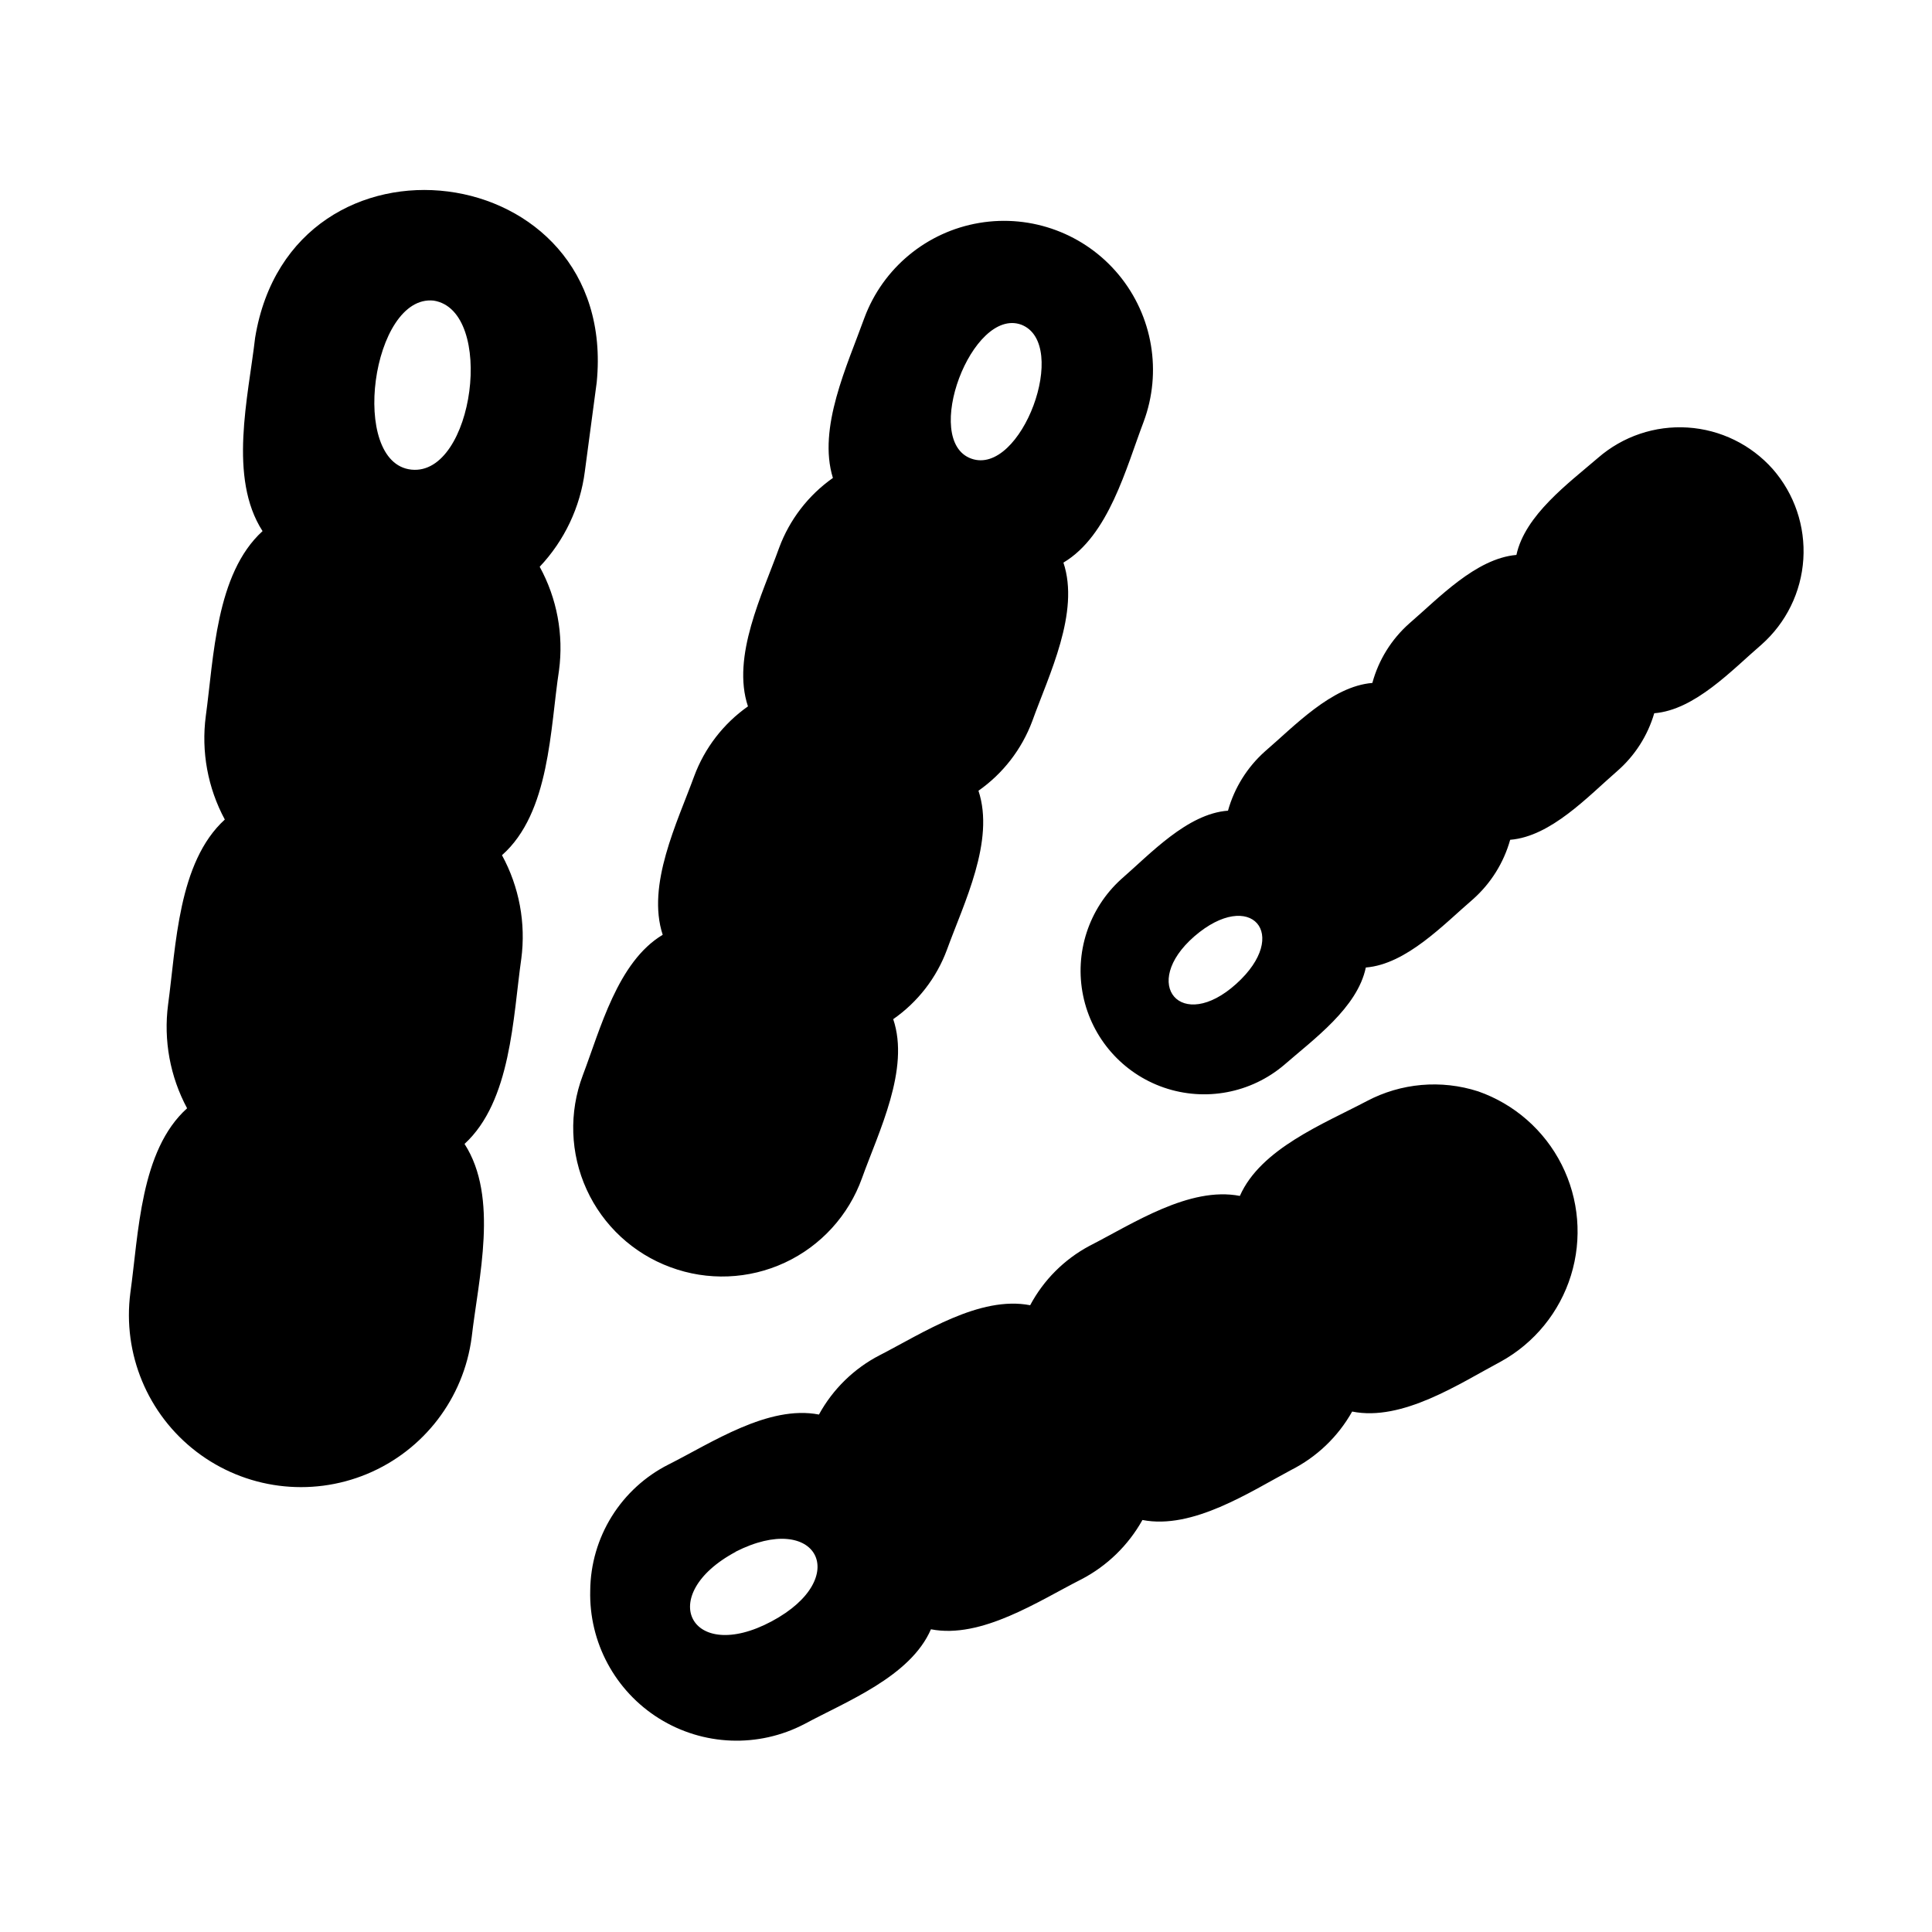
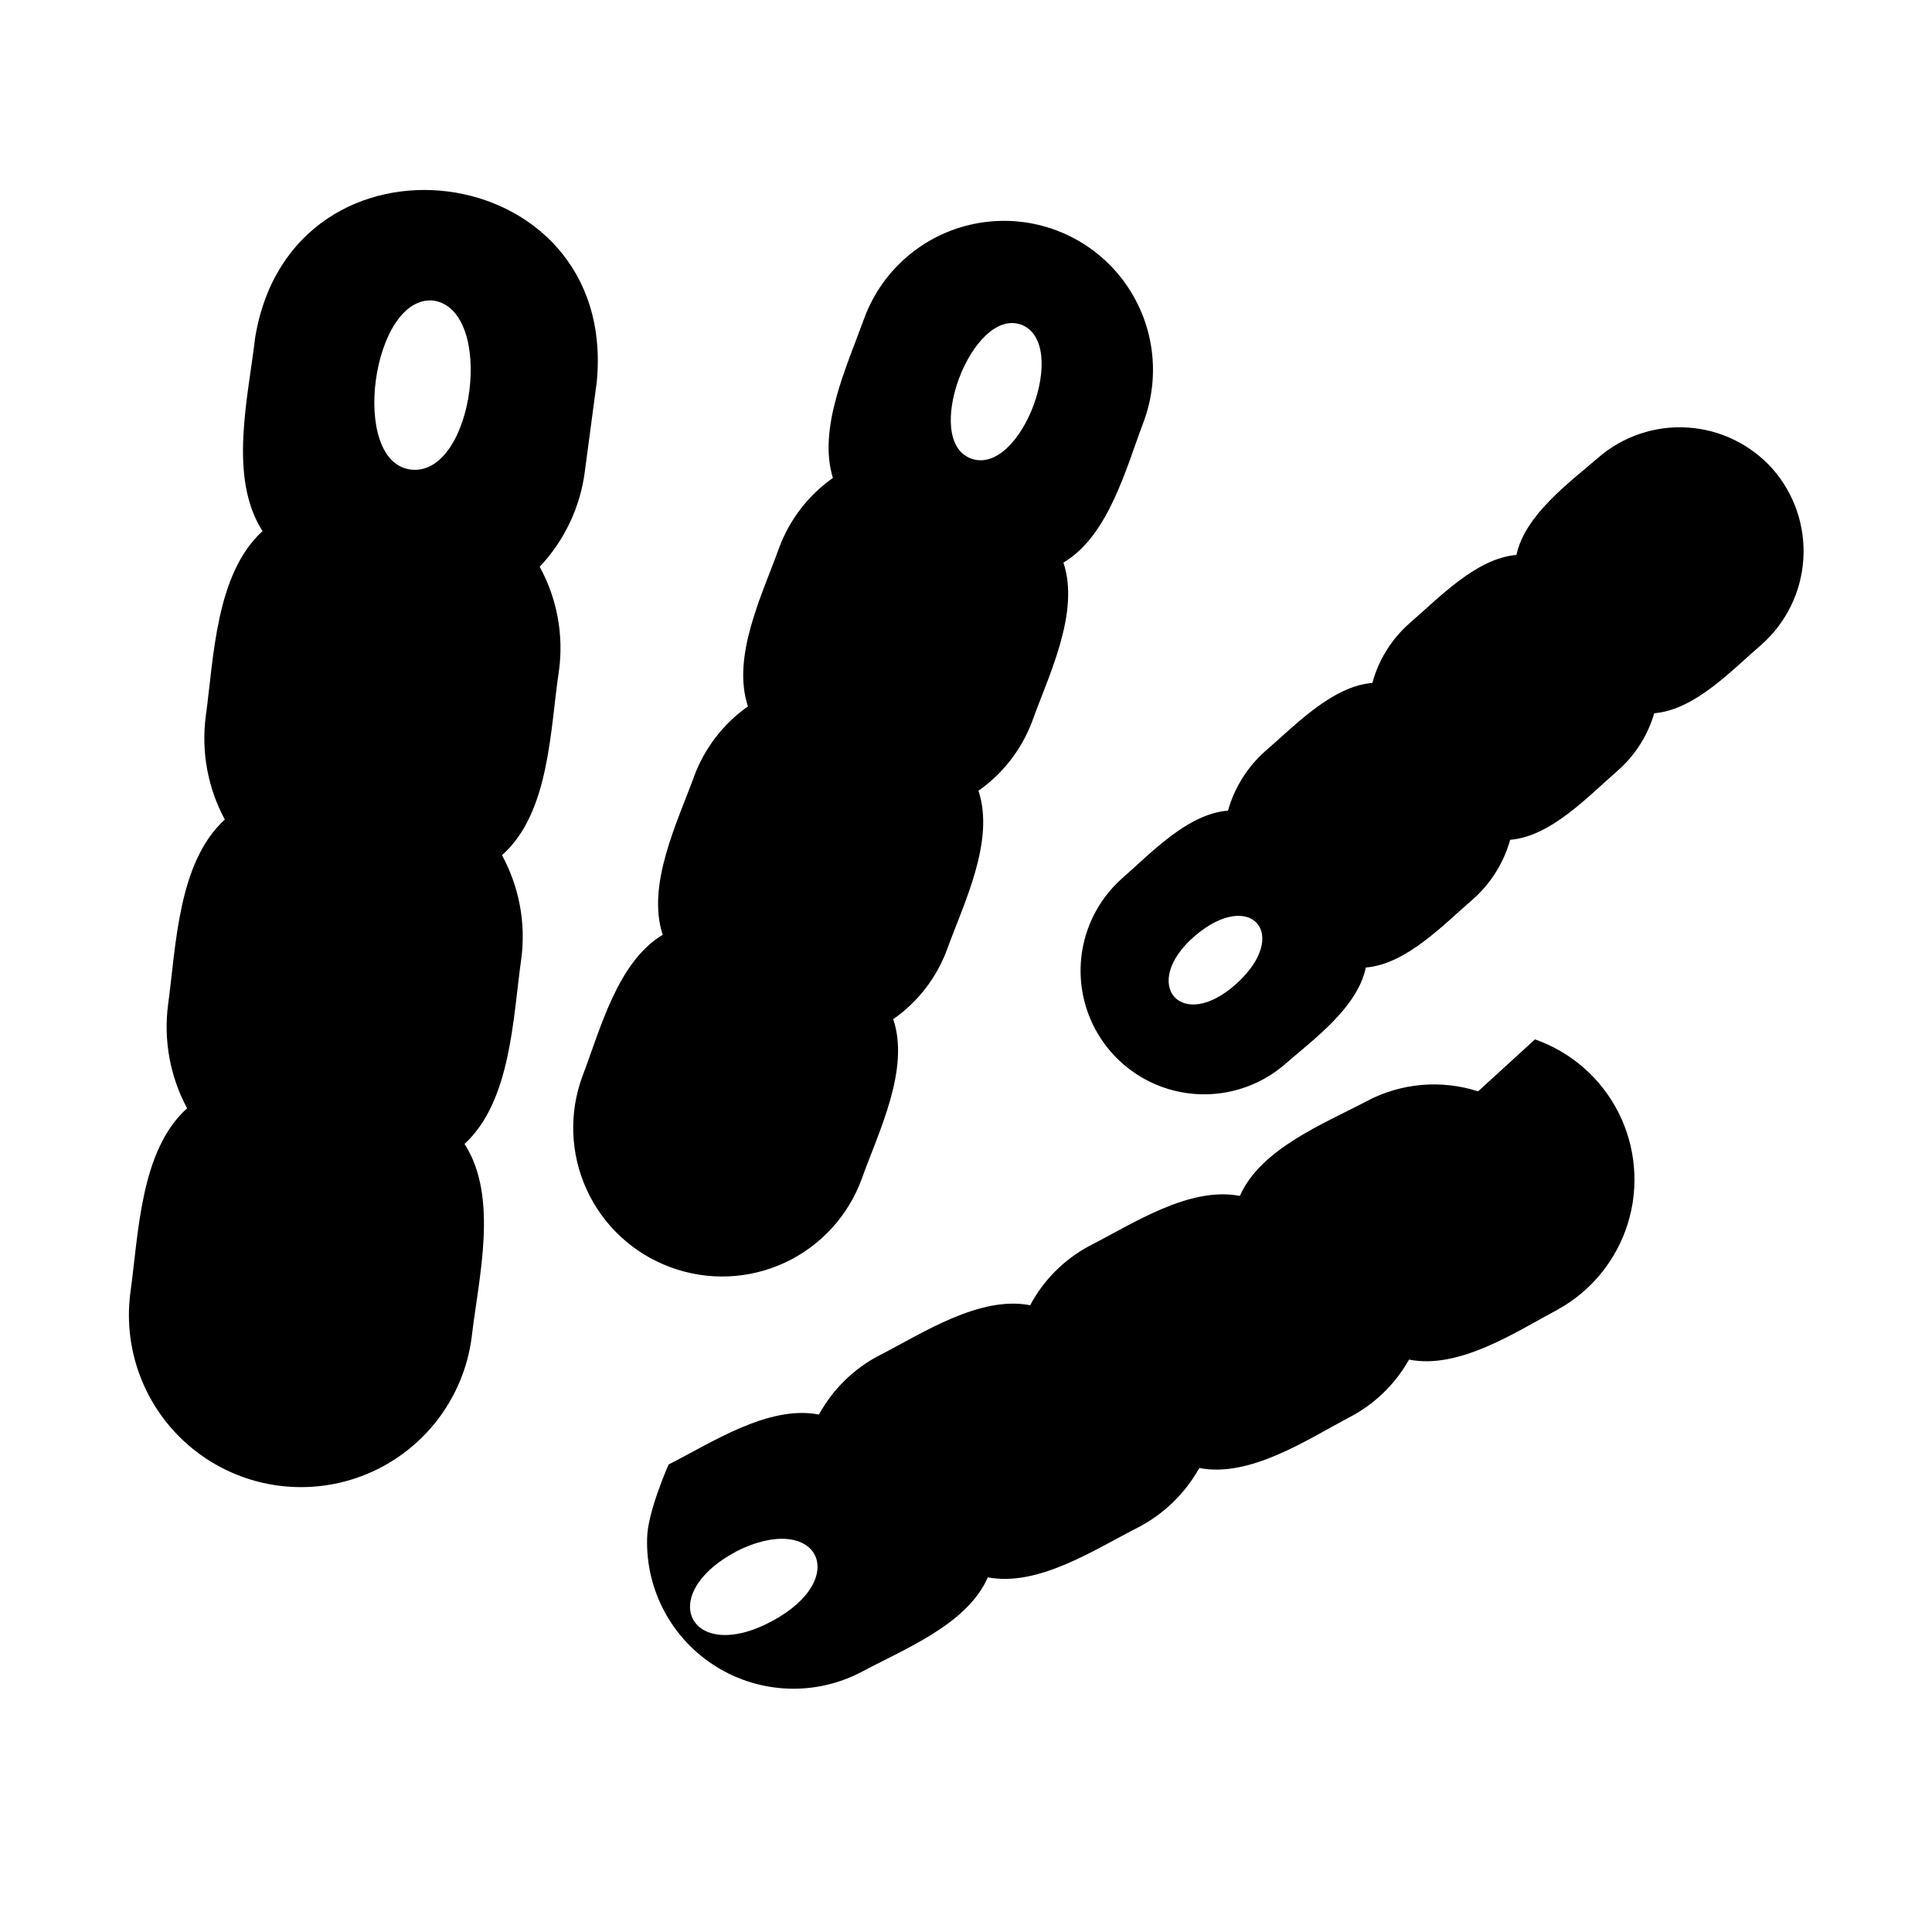
<svg xmlns="http://www.w3.org/2000/svg" fill="#000000" width="800px" height="800px" version="1.1" viewBox="144 144 512 512">
-   <path d="m321.67 479.82c9.859 3.668 20.781 3.234 30.32-1.203 9.539-4.438 16.906-12.508 20.453-22.414 4.41-12.281 12.754-28.891 8.266-42.117v0.004c6.523-4.539 11.496-10.969 14.25-18.422 4.488-12.359 12.754-28.812 8.344-42.117v0.004c6.5-4.562 11.465-10.984 14.25-18.422 4.41-12.281 12.676-28.812 8.266-42.035 12.043-7.164 16.609-25.113 21.254-37.312v-0.004c4.922-13.215 2.418-28.055-6.57-38.93-8.984-10.871-23.09-16.121-37-13.773-13.906 2.348-25.508 11.934-30.426 25.152-4.566 12.676-12.441 29.207-8.348 42.43-6.512 4.586-11.477 11.035-14.246 18.5-4.41 12.281-12.676 28.812-8.266 42.035-6.512 4.586-11.48 11.035-14.25 18.5-4.488 12.281-12.676 28.812-8.344 42.035-11.965 7.164-16.531 25.031-21.176 37.234v0.004c-3.711 9.82-3.348 20.715 1.016 30.266 4.359 9.547 12.355 16.961 22.207 20.586zm92.969-249.78c13.066 5.039 0 40.227-13.227 35.504-13.223-4.727 0.16-40.23 13.227-35.504zm121.07 203.18c-9.785-3.152-20.434-2.215-29.52 2.598-11.336 5.984-28.102 12.594-33.613 25.113-13.383-2.598-28.418 7.398-39.832 13.227v-0.004c-6.691 3.57-12.172 9.051-15.742 15.746-13.383-2.598-28.496 7.398-39.832 13.227l-0.004-0.004c-6.828 3.519-12.449 9.004-16.137 15.746-13.383-2.598-28.418 7.477-39.832 13.227v-0.004c-6.191 3.121-11.41 7.887-15.074 13.773s-5.641 12.672-5.707 19.605c-0.363 13.75 6.578 26.664 18.246 33.945 11.668 7.281 26.32 7.844 38.512 1.477 11.258-6.062 28.102-12.594 33.535-25.113 13.383 2.598 28.496-7.477 39.832-13.227v0.004c6.828-3.547 12.465-9.023 16.215-15.742 13.305 2.598 28.418-7.398 39.359-13.227 6.828-3.441 12.477-8.84 16.219-15.508 13.305 2.676 28.418-7.398 39.359-13.227v0.004c8.93-4.918 15.605-13.102 18.621-22.84 3.016-9.734 2.137-20.262-2.453-29.363-4.59-9.102-12.531-16.07-22.152-19.434zm-196.8 122.02c21.648-11.02 31.094 6.926 9.605 18.422-21.492 11.492-31.016-6.93-9.523-18.422zm274.89-286.93c-5.766-6.492-13.863-10.449-22.527-11.008-8.664-0.559-17.203 2.32-23.758 8.016-7.871 6.769-19.363 15.191-21.648 25.742-10.785 0.945-20.625 11.492-28.418 18.184-4.715 4.188-8.109 9.66-9.762 15.742-10.785 0.867-20.703 11.492-28.418 18.105-4.719 4.199-8.137 9.664-9.84 15.746-10.785 0.789-20.625 11.492-28.34 18.184-8.559 7.781-12.383 19.5-10.051 30.832 2.328 11.328 10.465 20.59 21.398 24.363 10.938 3.769 23.051 1.492 31.871-5.996 7.871-6.848 19.445-15.191 21.648-25.82 10.785-0.867 20.703-11.492 28.418-18.105 4.719-4.195 8.133-9.66 9.84-15.742 10.785-0.867 20.625-11.492 28.34-18.184 4.684-4.07 8.098-9.398 9.84-15.352 10.785-0.867 20.625-11.492 28.418-18.184 6.543-5.789 10.531-13.93 11.09-22.645 0.559-8.719-2.352-17.305-8.102-23.879zm-153.27 123.82c14.879-12.832 25.664-0.551 11.098 12.594-14.562 13.148-25.66 0.082-11.098-12.594zm-161.54-123.2 3.148-23.617c5.902-60.062-80.844-70.848-90.527-11.809-1.812 15.742-7.164 37.078 1.969 51.246-12.438 11.336-12.91 33.535-15.035 48.965-1.254 9.461 0.508 19.074 5.035 27.473-12.438 11.336-12.91 33.535-15.035 49.043-1.234 9.461 0.527 19.07 5.039 27.477-12.438 11.176-12.832 33.141-15.035 48.883-2.109 16.156 4.562 32.215 17.5 42.117 12.938 9.906 30.176 12.156 45.223 5.906 15.047-6.254 25.617-20.059 27.727-36.215 1.812-15.742 7.242-37.078-1.891-51.246 12.359-11.336 12.832-33.535 15.035-49.043h0.004c1.25-9.469-0.543-19.09-5.117-27.473 12.75-11.258 12.75-33.613 15.113-48.965 1.266-9.469-0.527-19.094-5.117-27.473 6.559-6.945 10.75-15.793 11.965-25.27zm-40.066-45.266c16.453 2.598 10.707 46.523-5.902 44.793-16.613-1.73-10.473-46.523 5.902-44.793z" />
+   <path d="m321.67 479.82c9.859 3.668 20.781 3.234 30.32-1.203 9.539-4.438 16.906-12.508 20.453-22.414 4.41-12.281 12.754-28.891 8.266-42.117v0.004c6.523-4.539 11.496-10.969 14.25-18.422 4.488-12.359 12.754-28.812 8.344-42.117v0.004c6.5-4.562 11.465-10.984 14.25-18.422 4.41-12.281 12.676-28.812 8.266-42.035 12.043-7.164 16.609-25.113 21.254-37.312v-0.004c4.922-13.215 2.418-28.055-6.57-38.93-8.984-10.871-23.09-16.121-37-13.773-13.906 2.348-25.508 11.934-30.426 25.152-4.566 12.676-12.441 29.207-8.348 42.43-6.512 4.586-11.477 11.035-14.246 18.5-4.41 12.281-12.676 28.812-8.266 42.035-6.512 4.586-11.48 11.035-14.25 18.5-4.488 12.281-12.676 28.812-8.344 42.035-11.965 7.164-16.531 25.031-21.176 37.234v0.004c-3.711 9.82-3.348 20.715 1.016 30.266 4.359 9.547 12.355 16.961 22.207 20.586zm92.969-249.78c13.066 5.039 0 40.227-13.227 35.504-13.223-4.727 0.16-40.23 13.227-35.504zm121.07 203.18c-9.785-3.152-20.434-2.215-29.52 2.598-11.336 5.984-28.102 12.594-33.613 25.113-13.383-2.598-28.418 7.398-39.832 13.227v-0.004c-6.691 3.57-12.172 9.051-15.742 15.746-13.383-2.598-28.496 7.398-39.832 13.227l-0.004-0.004c-6.828 3.519-12.449 9.004-16.137 15.746-13.383-2.598-28.418 7.477-39.832 13.227v-0.004s-5.641 12.672-5.707 19.605c-0.363 13.75 6.578 26.664 18.246 33.945 11.668 7.281 26.32 7.844 38.512 1.477 11.258-6.062 28.102-12.594 33.535-25.113 13.383 2.598 28.496-7.477 39.832-13.227v0.004c6.828-3.547 12.465-9.023 16.215-15.742 13.305 2.598 28.418-7.398 39.359-13.227 6.828-3.441 12.477-8.84 16.219-15.508 13.305 2.676 28.418-7.398 39.359-13.227v0.004c8.93-4.918 15.605-13.102 18.621-22.84 3.016-9.734 2.137-20.262-2.453-29.363-4.59-9.102-12.531-16.07-22.152-19.434zm-196.8 122.02c21.648-11.02 31.094 6.926 9.605 18.422-21.492 11.492-31.016-6.93-9.523-18.422zm274.89-286.93c-5.766-6.492-13.863-10.449-22.527-11.008-8.664-0.559-17.203 2.32-23.758 8.016-7.871 6.769-19.363 15.191-21.648 25.742-10.785 0.945-20.625 11.492-28.418 18.184-4.715 4.188-8.109 9.66-9.762 15.742-10.785 0.867-20.703 11.492-28.418 18.105-4.719 4.199-8.137 9.664-9.84 15.746-10.785 0.789-20.625 11.492-28.34 18.184-8.559 7.781-12.383 19.5-10.051 30.832 2.328 11.328 10.465 20.59 21.398 24.363 10.938 3.769 23.051 1.492 31.871-5.996 7.871-6.848 19.445-15.191 21.648-25.82 10.785-0.867 20.703-11.492 28.418-18.105 4.719-4.195 8.133-9.66 9.84-15.742 10.785-0.867 20.625-11.492 28.34-18.184 4.684-4.07 8.098-9.398 9.84-15.352 10.785-0.867 20.625-11.492 28.418-18.184 6.543-5.789 10.531-13.93 11.09-22.645 0.559-8.719-2.352-17.305-8.102-23.879zm-153.27 123.82c14.879-12.832 25.664-0.551 11.098 12.594-14.562 13.148-25.66 0.082-11.098-12.594zm-161.54-123.2 3.148-23.617c5.902-60.062-80.844-70.848-90.527-11.809-1.812 15.742-7.164 37.078 1.969 51.246-12.438 11.336-12.91 33.535-15.035 48.965-1.254 9.461 0.508 19.074 5.035 27.473-12.438 11.336-12.91 33.535-15.035 49.043-1.234 9.461 0.527 19.07 5.039 27.477-12.438 11.176-12.832 33.141-15.035 48.883-2.109 16.156 4.562 32.215 17.5 42.117 12.938 9.906 30.176 12.156 45.223 5.906 15.047-6.254 25.617-20.059 27.727-36.215 1.812-15.742 7.242-37.078-1.891-51.246 12.359-11.336 12.832-33.535 15.035-49.043h0.004c1.25-9.469-0.543-19.09-5.117-27.473 12.75-11.258 12.75-33.613 15.113-48.965 1.266-9.469-0.527-19.094-5.117-27.473 6.559-6.945 10.75-15.793 11.965-25.27zm-40.066-45.266c16.453 2.598 10.707 46.523-5.902 44.793-16.613-1.73-10.473-46.523 5.902-44.793z" />
</svg>